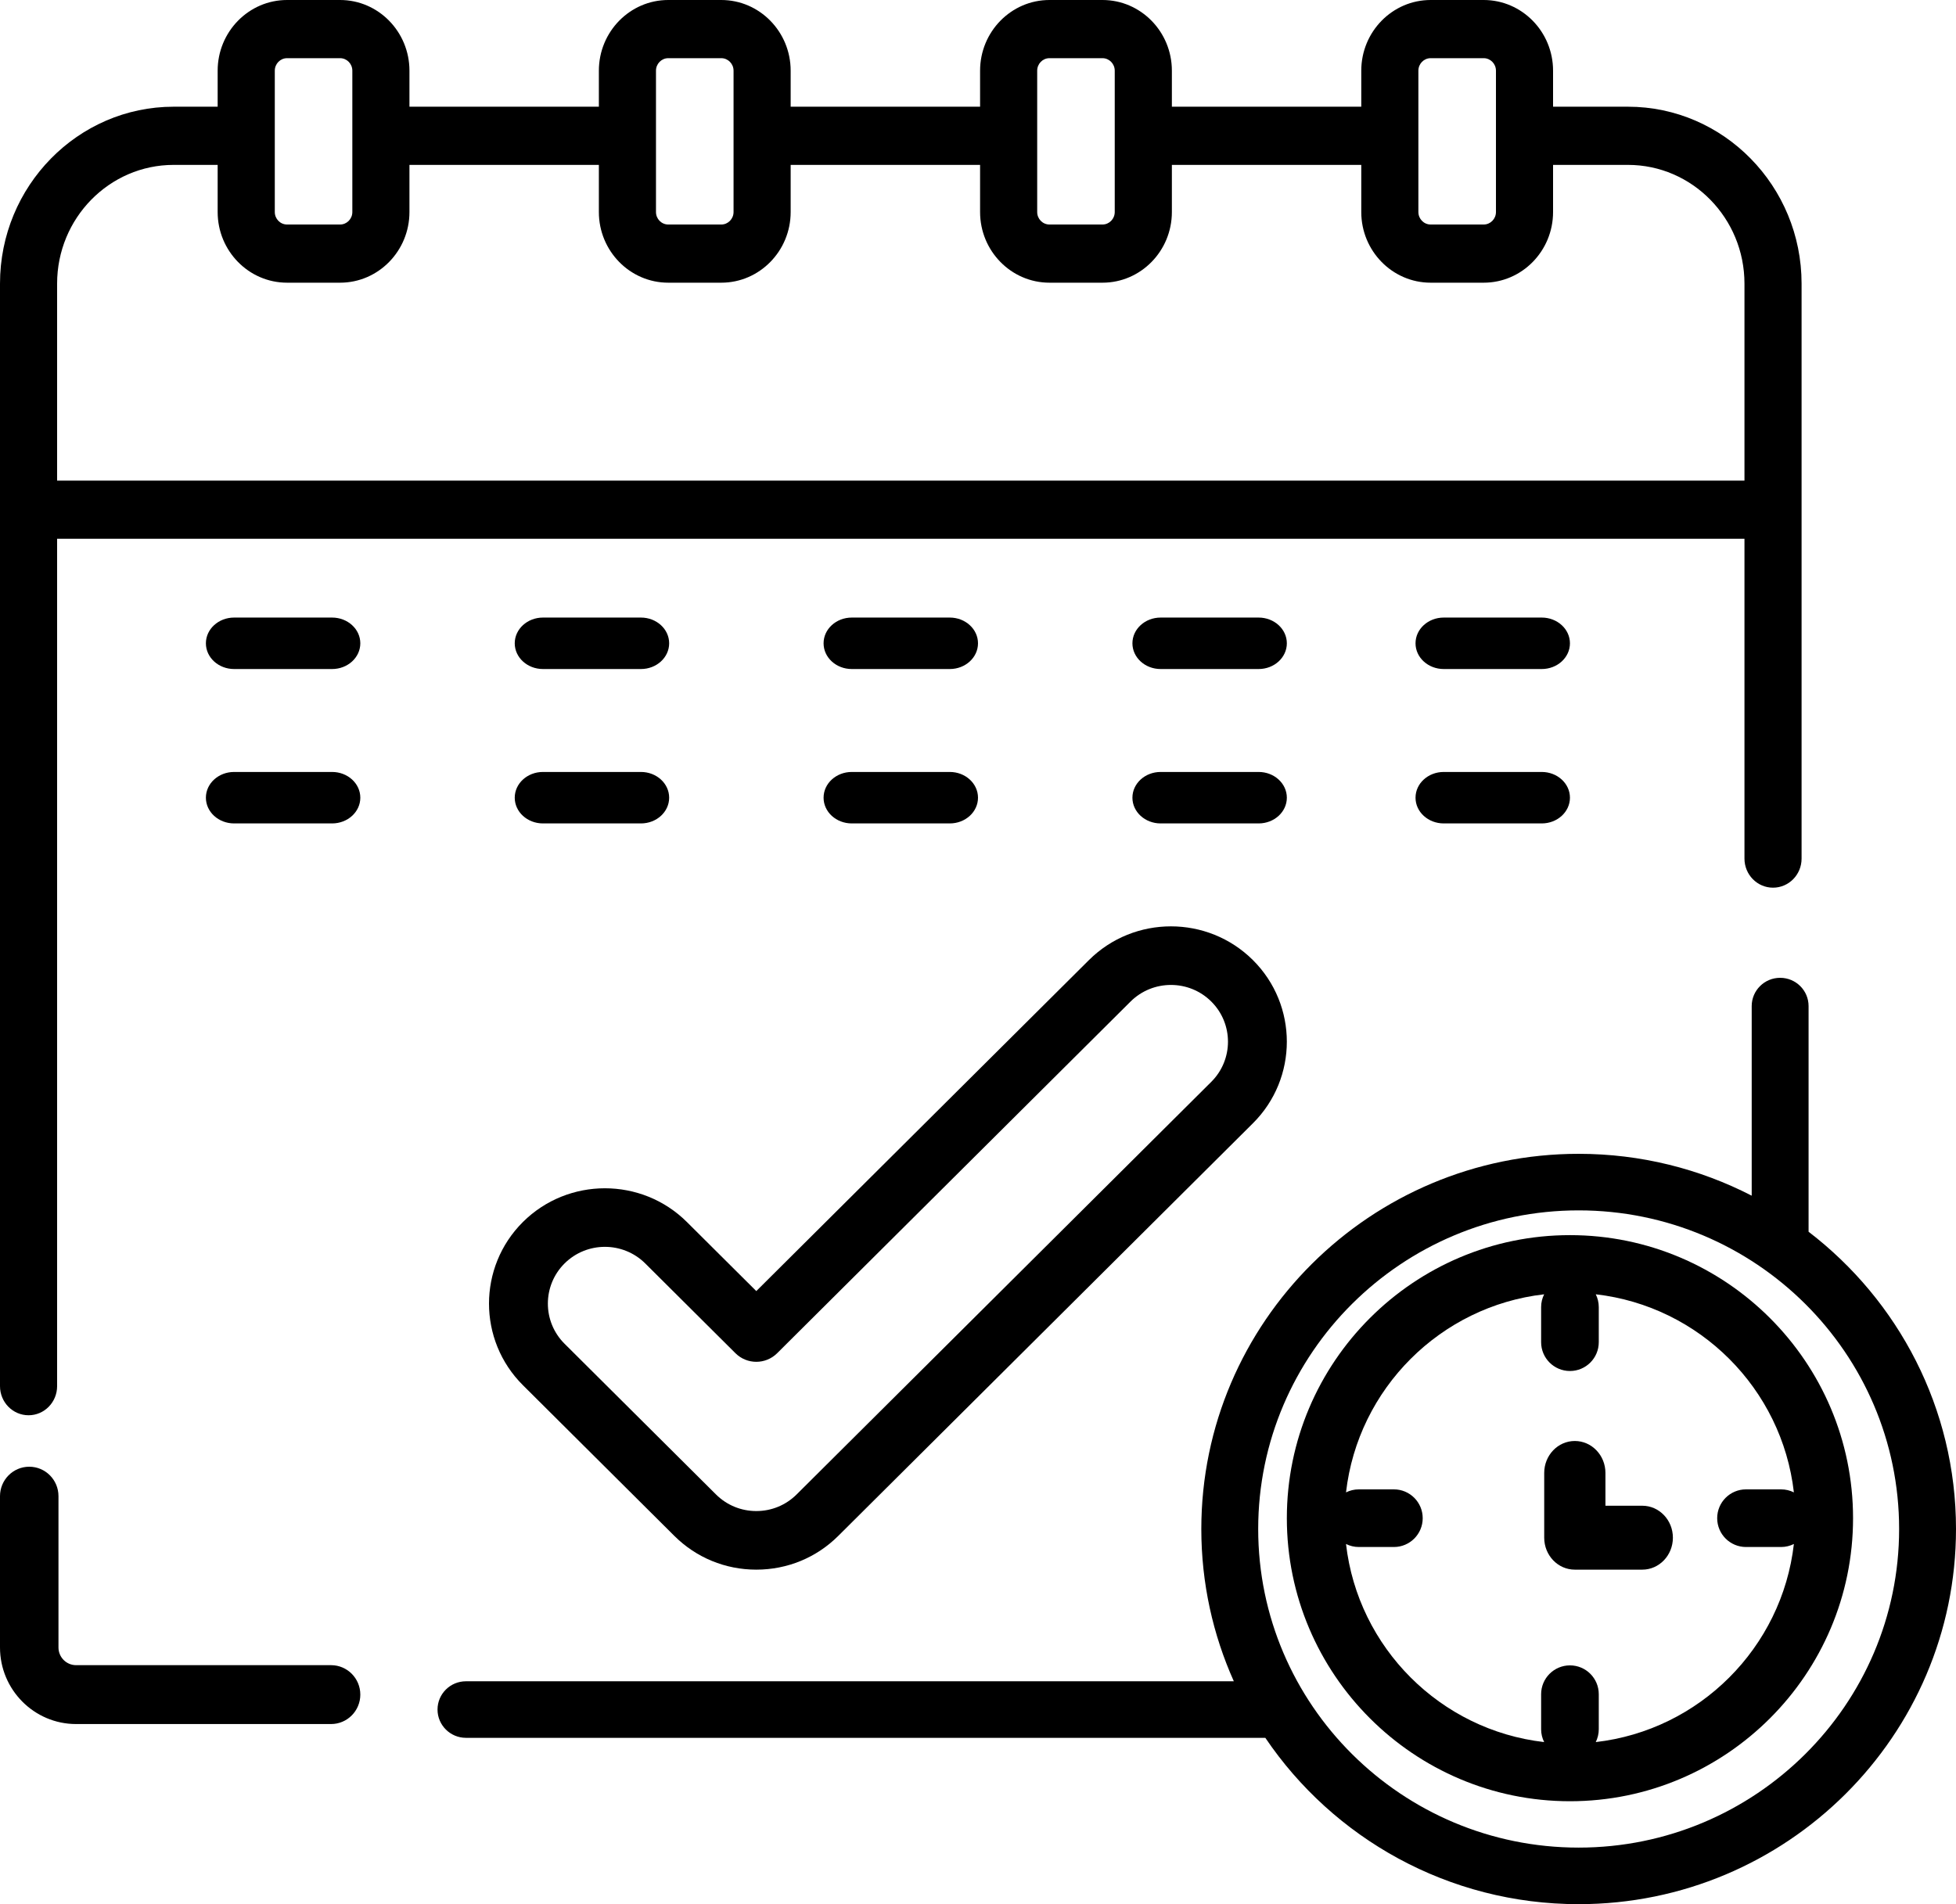
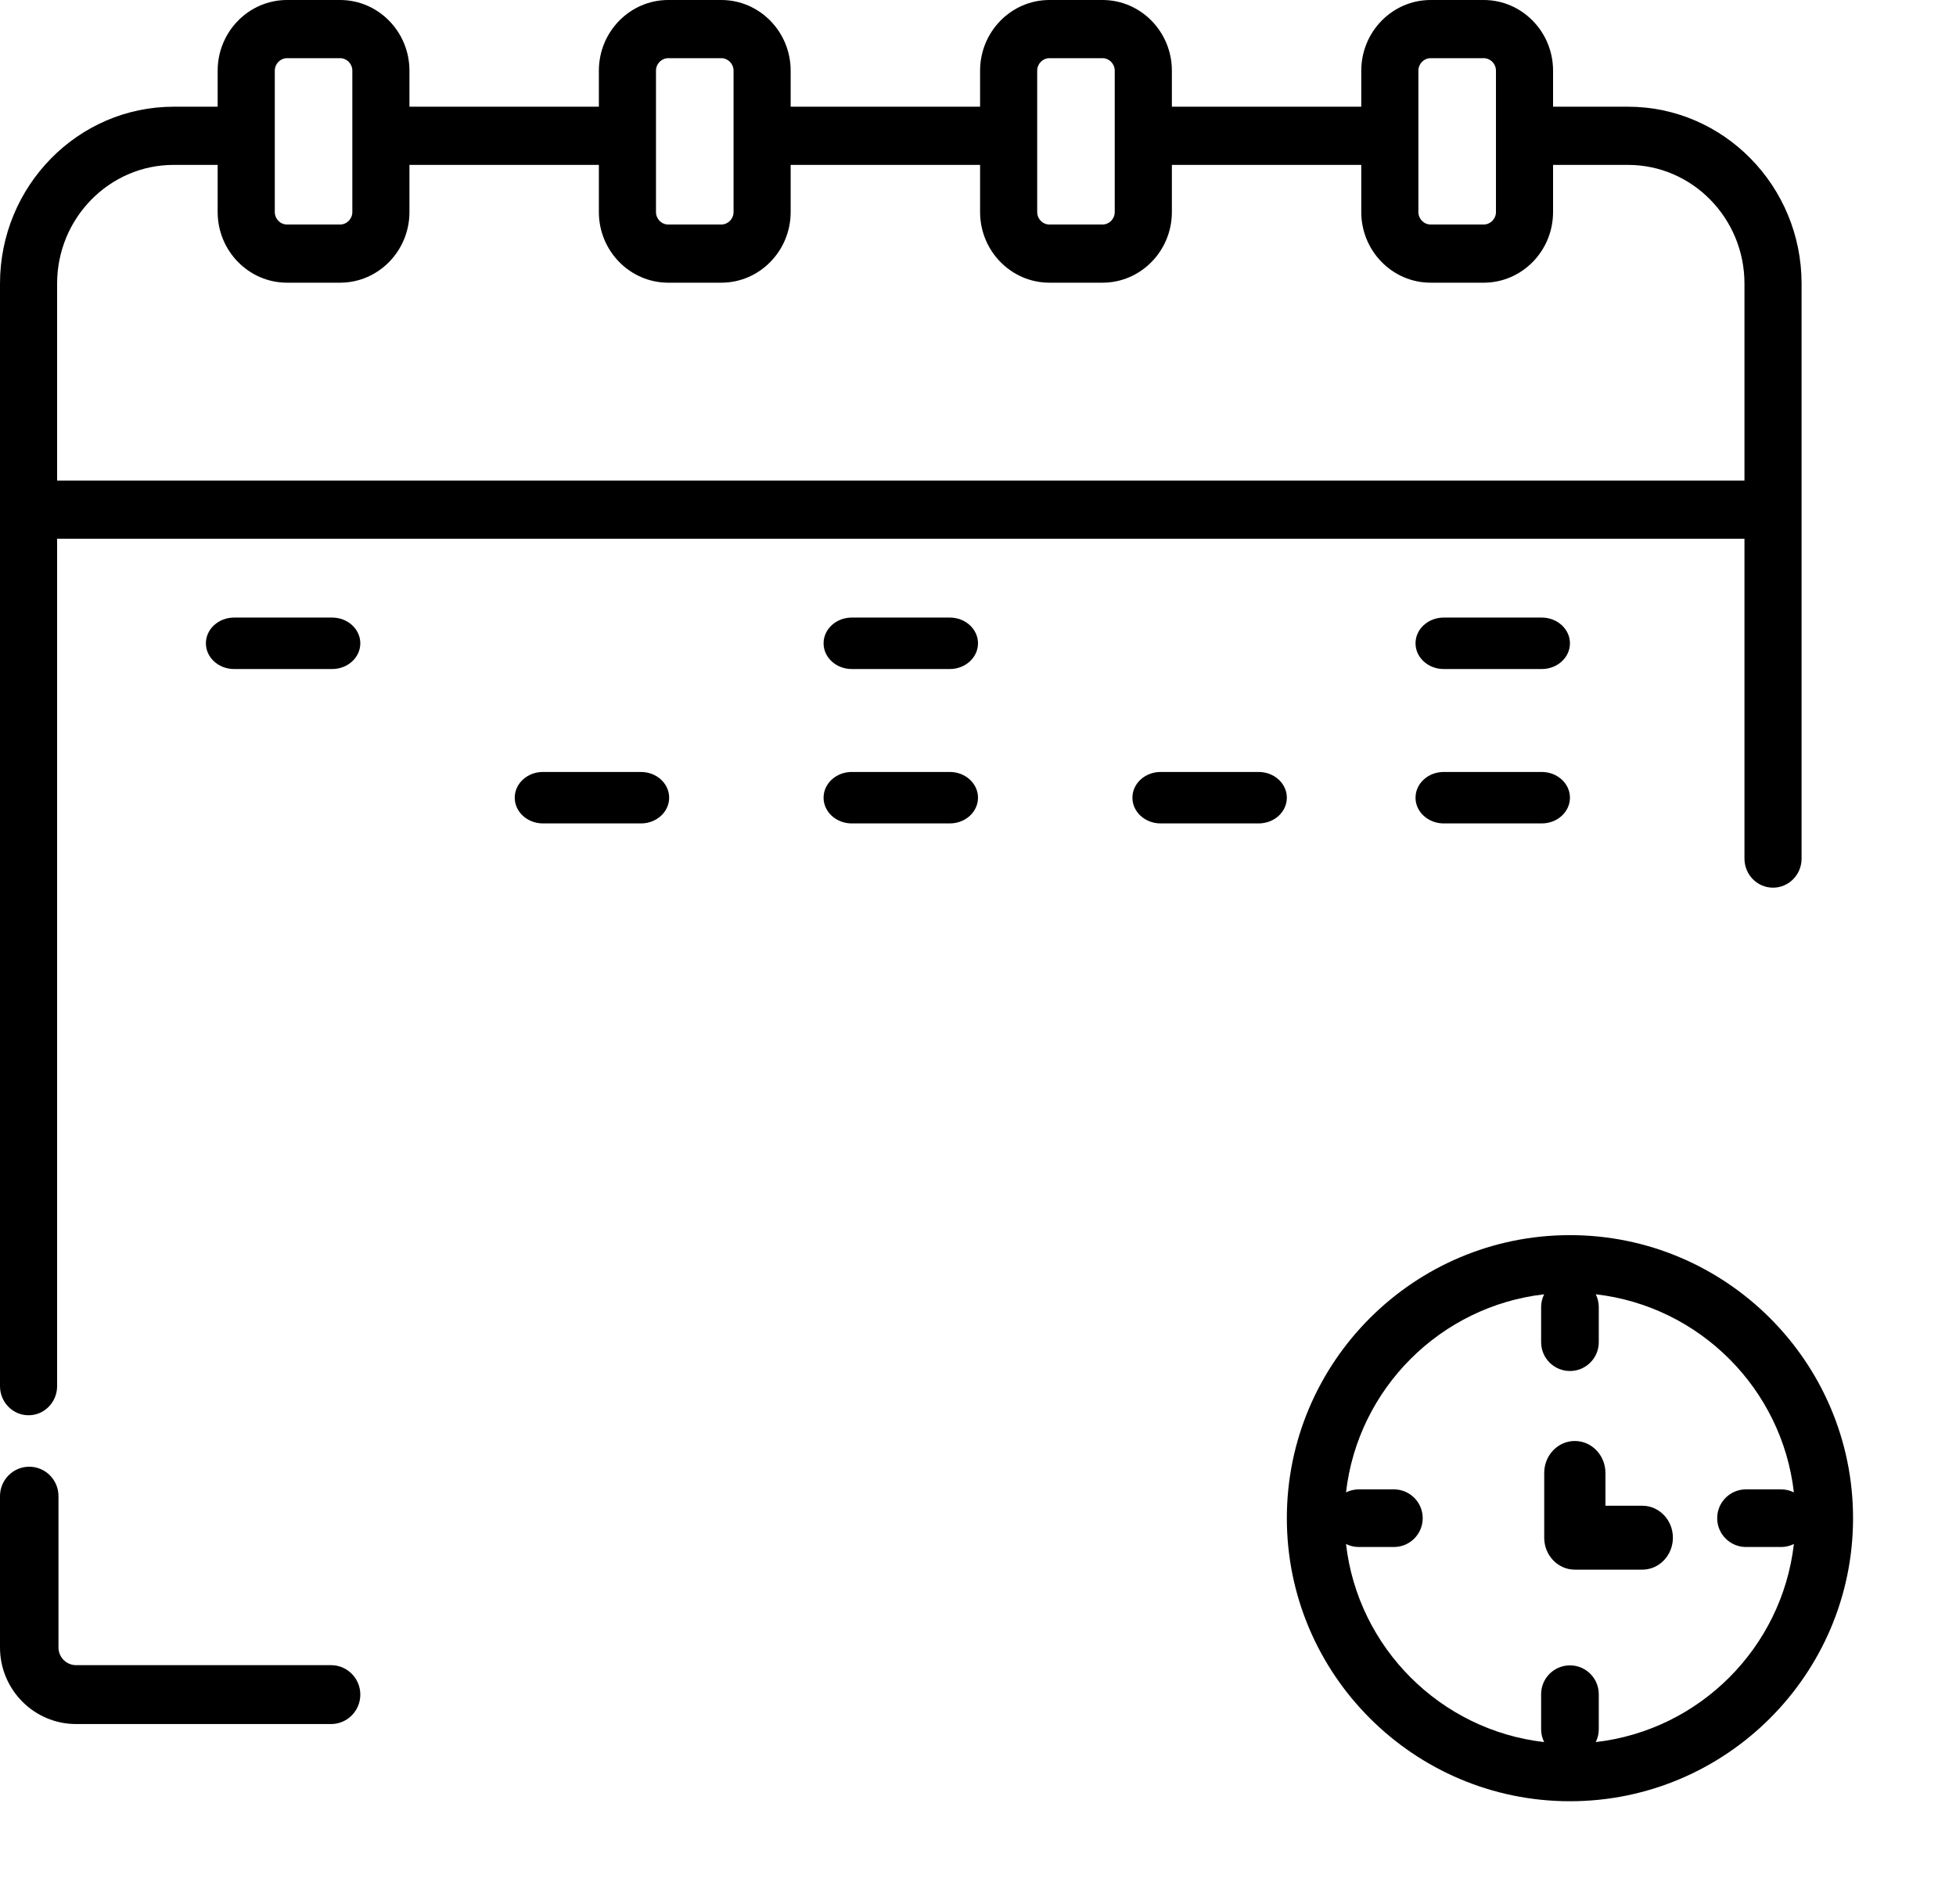
<svg xmlns="http://www.w3.org/2000/svg" width="76px" height="74px" viewBox="0 0 76 74" version="1.1">
  <title>calendar</title>
  <desc>Created with Sketch.</desc>
  <g id="Page-1" stroke="none" stroke-width="1" fill="none" fill-rule="evenodd">
    <g id="CARRIÈRE" transform="translate(-783, -1900)" fill="#000000" fill-rule="nonzero">
      <g id="avantages" transform="translate(-182, 553)">
        <g id="calendar" transform="translate(965, 1347)">
          <path d="M1.11,55 C1.722,55 2.219,54.494 2.219,53.869 L2.219,20.938 L67.781,20.938 L67.781,33.367 C67.781,33.992 68.278,34.497 68.89,34.497 C69.504,34.497 70,33.992 70,33.367 L70,11.022 C70,7.231 66.973,4.147 63.254,4.147 L60.344,4.147 L60.344,2.747 C60.344,1.232 59.135,0 57.648,0 L55.587,0 C54.101,0 52.892,1.232 52.892,2.747 L52.892,4.147 L45.533,4.147 L45.533,2.747 C45.533,1.232 44.324,0 42.837,0 L40.776,0 C39.29,0 38.081,1.232 38.081,2.747 L38.081,4.147 L30.721,4.147 L30.721,2.747 C30.721,1.232 29.512,0 28.025,0 L25.964,0 C24.478,0 23.269,1.232 23.269,2.747 L23.269,4.147 L15.909,4.147 L15.909,2.747 C15.909,1.232 14.7,0 13.214,0 L11.153,0 C9.667,0 8.457,1.232 8.457,2.747 L8.457,4.147 L6.747,4.147 C3.027,4.147 0,7.231 0,11.022 L0,53.869 C0,54.494 0.497,55 1.11,55 L1.11,55 Z M55.111,2.747 C55.111,2.479 55.325,2.261 55.587,2.261 L57.649,2.261 C57.911,2.261 58.125,2.479 58.125,2.747 L58.125,8.24 C58.125,8.507 57.911,8.725 57.649,8.725 L55.587,8.725 C55.325,8.725 55.111,8.508 55.111,8.24 L55.111,2.747 Z M40.3,2.747 C40.3,2.479 40.513,2.261 40.776,2.261 L42.837,2.261 C43.099,2.261 43.313,2.479 43.313,2.747 L43.313,8.24 C43.313,8.507 43.099,8.725 42.837,8.725 L40.776,8.725 C40.513,8.725 40.3,8.508 40.3,8.24 L40.3,2.747 Z M25.488,2.747 C25.488,2.479 25.702,2.261 25.964,2.261 L28.026,2.261 C28.288,2.261 28.502,2.479 28.502,2.747 L28.502,8.24 C28.502,8.507 28.288,8.725 28.026,8.725 L25.964,8.725 C25.702,8.725 25.488,8.508 25.488,8.24 L25.488,2.747 Z M10.677,2.747 C10.677,2.479 10.891,2.261 11.153,2.261 L13.214,2.261 C13.477,2.261 13.69,2.479 13.69,2.747 L13.69,8.24 C13.69,8.507 13.477,8.725 13.214,8.725 L11.153,8.725 C10.891,8.725 10.677,8.508 10.677,8.24 L10.677,2.747 Z M6.747,6.408 L8.457,6.408 L8.457,8.24 C8.457,9.754 9.667,10.986 11.153,10.986 L13.214,10.986 C14.7,10.986 15.909,9.754 15.909,8.24 L15.909,6.408 L23.269,6.408 L23.269,8.24 C23.269,9.754 24.478,10.986 25.964,10.986 L28.026,10.986 C29.512,10.986 30.721,9.754 30.721,8.24 L30.721,6.408 L38.081,6.408 L38.081,8.24 C38.081,9.754 39.29,10.986 40.776,10.986 L42.838,10.986 C44.324,10.986 45.533,9.754 45.533,8.24 L45.533,6.408 L52.892,6.408 L52.892,8.24 C52.892,9.754 54.101,10.986 55.587,10.986 L57.649,10.986 C59.135,10.986 60.344,9.754 60.344,8.24 L60.344,6.408 L63.254,6.408 C65.75,6.408 67.781,8.478 67.781,11.022 L67.781,18.677 L2.219,18.677 L2.219,11.022 C2.219,8.478 4.25,6.408 6.747,6.408 Z" id="Shape" />
          <path d="M12.864,64.712 L2.956,64.712 C2.579,64.712 2.272,64.404 2.272,64.024 L2.272,58.144 C2.272,57.512 1.764,57 1.136,57 C0.509,57 0,57.512 0,58.144 L0,64.024 C0,65.665 1.326,67 2.956,67 L12.864,67 C13.491,67 14,66.488 14,65.856 C14,65.224 13.491,64.712 12.864,64.712 L12.864,64.712 Z" id="Path" />
          <path d="M12.904,24 L9.096,24 C8.491,24 8,24.448 8,25 C8,25.553 8.491,26 9.096,26 L12.904,26 C13.509,26 14,25.553 14,25 C14,24.448 13.509,24 12.904,24 Z" id="Path" />
-           <path d="M21.096,26 L24.904,26 C25.509,26 26,25.553 26,25 C26,24.448 25.509,24 24.904,24 L21.096,24 C20.491,24 20,24.448 20,25 C20,25.553 20.491,26 21.096,26 Z" id="Path" />
          <path d="M33.096,26 L36.904,26 C37.509,26 38,25.553 38,25 C38,24.448 37.509,24 36.904,24 L33.096,24 C32.49,24 32,24.448 32,25 C32,25.553 32.49,26 33.096,26 Z" id="Path" />
-           <path d="M45.096,26 L48.904,26 C49.509,26 50,25.553 50,25 C50,24.448 49.509,24 48.904,24 L45.096,24 C44.491,24 44,24.448 44,25 C44,25.553 44.491,26 45.096,26 Z" id="Path" />
          <path d="M59.904,24 L56.096,24 C55.49,24 55,24.448 55,25 C55,25.553 55.49,26 56.096,26 L59.904,26 C60.509,26 61,25.553 61,25 C61,24.448 60.509,24 59.904,24 L59.904,24 Z" id="Path" />
-           <path d="M12.904,30 L9.096,30 C8.491,30 8,30.447 8,31 C8,31.553 8.491,32 9.096,32 L12.904,32 C13.509,32 14,31.553 14,31 C14,30.447 13.509,30 12.904,30 Z" id="Path" />
          <path d="M21.096,32 L24.904,32 C25.509,32 26,31.553 26,31 C26,30.447 25.509,30 24.904,30 L21.096,30 C20.491,30 20,30.447 20,31 C20,31.553 20.491,32 21.096,32 Z" id="Path" />
          <path d="M33.096,32 L36.904,32 C37.509,32 38,31.553 38,31 C38,30.447 37.509,30 36.904,30 L33.096,30 C32.49,30 32,30.447 32,31 C32,31.553 32.49,32 33.096,32 Z" id="Path" />
          <path d="M45.096,32 L48.904,32 C49.509,32 50,31.553 50,31 C50,30.447 49.509,30 48.904,30 L45.096,30 C44.491,30 44,30.447 44,31 C44,31.553 44.491,32 45.096,32 Z" id="Path" />
          <path d="M59.904,30 L56.096,30 C55.49,30 55,30.447 55,31 C55,31.553 55.49,32 56.096,32 L59.904,32 C60.509,32 61,31.553 61,31 C61,30.447 60.509,30 59.904,30 L59.904,30 Z" id="Path" />
-           <path d="M20.318,53.832 L26.2,59.687 C27.051,60.534 28.182,61 29.386,61 C30.59,61 31.722,60.534 32.572,59.687 L48.682,43.653 C50.439,41.905 50.439,39.06 48.682,37.311 C46.926,35.563 44.067,35.563 42.31,37.311 L29.386,50.174 L26.689,47.49 C24.933,45.742 22.074,45.742 20.317,47.49 C18.561,49.239 18.561,52.084 20.318,53.832 L20.318,53.832 Z M21.936,49.1 C22.368,48.671 22.935,48.455 23.503,48.455 C24.071,48.455 24.639,48.671 25.071,49.1 L28.577,52.59 C29.024,53.034 29.748,53.034 30.195,52.59 L43.928,38.922 C44.794,38.062 46.2,38.062 47.064,38.922 C47.929,39.782 47.929,41.182 47.064,42.043 L30.954,58.076 C30.535,58.493 29.979,58.723 29.386,58.723 C28.794,58.723 28.237,58.493 27.818,58.076 L21.936,52.221 C21.071,51.361 21.071,49.961 21.936,49.1 L21.936,49.1 Z" id="Shape" />
-           <path d="M70.272,47.868 L70.272,39.099 C70.272,38.492 69.778,38 69.167,38 C68.557,38 68.062,38.492 68.062,39.099 L68.062,46.467 C66.047,45.428 63.76,44.84 61.338,44.84 C53.254,44.84 46.677,51.38 46.677,59.42 C46.677,61.526 47.129,63.528 47.94,65.338 L18.105,65.338 C17.495,65.338 17,65.829 17,66.437 C17,67.043 17.495,67.536 18.105,67.536 L49.164,67.536 C51.798,71.432 56.272,74 61.338,74 C69.423,74 76,67.459 76,59.42 C76,54.722 73.753,50.536 70.272,47.868 L70.272,47.868 Z M61.338,71.802 C54.472,71.802 48.887,66.248 48.887,59.42 C48.887,52.592 54.473,47.038 61.338,47.038 C68.204,47.038 73.79,52.592 73.79,59.42 C73.79,66.248 68.204,71.802 61.338,71.802 Z" id="Shape" />
          <path d="M61,48 C54.935,48 50,52.935 50,59 C50,65.065 54.935,70 61,70 C67.066,70 72,65.065 72,59 C72,52.935 67.065,48 61,48 L61,48 Z M62.003,67.701 C62.077,67.551 62.12,67.383 62.12,67.204 L62.12,65.84 C62.12,65.222 61.619,64.72 61,64.72 C60.382,64.72 59.88,65.222 59.88,65.84 L59.88,67.204 C59.88,67.383 59.923,67.551 59.998,67.701 C55.967,67.239 52.761,64.033 52.299,60.003 C52.449,60.077 52.617,60.12 52.796,60.12 L54.159,60.12 C54.778,60.12 55.279,59.619 55.279,59 C55.279,58.381 54.778,57.88 54.159,57.88 L52.796,57.88 C52.617,57.88 52.449,57.923 52.299,57.997 C52.761,53.967 55.967,50.761 59.998,50.299 C59.923,50.449 59.88,50.617 59.88,50.796 L59.88,52.16 C59.88,52.779 60.382,53.28 61,53.28 C61.619,53.28 62.12,52.779 62.12,52.16 L62.12,50.796 C62.12,50.617 62.077,50.449 62.003,50.299 C66.034,50.761 69.24,53.967 69.701,57.997 C69.551,57.923 69.383,57.88 69.205,57.88 L67.841,57.88 C67.222,57.88 66.721,58.381 66.721,59 C66.721,59.619 67.222,60.12 67.841,60.12 L69.205,60.12 C69.383,60.12 69.551,60.077 69.701,60.003 C69.239,64.033 66.034,67.239 62.003,67.701 L62.003,67.701 Z" id="Shape" />
          <path d="M63.811,58.516 L62.379,58.516 L62.379,57.242 C62.379,56.556 61.846,56 61.189,56 C60.532,56 60,56.556 60,57.242 L60,59.758 C60,60.444 60.532,61 61.189,61 L63.811,61 C64.467,61 65,60.444 65,59.758 C65,59.072 64.467,58.516 63.811,58.516 L63.811,58.516 Z" id="Path" />
        </g>
      </g>
    </g>
  </g>
</svg>